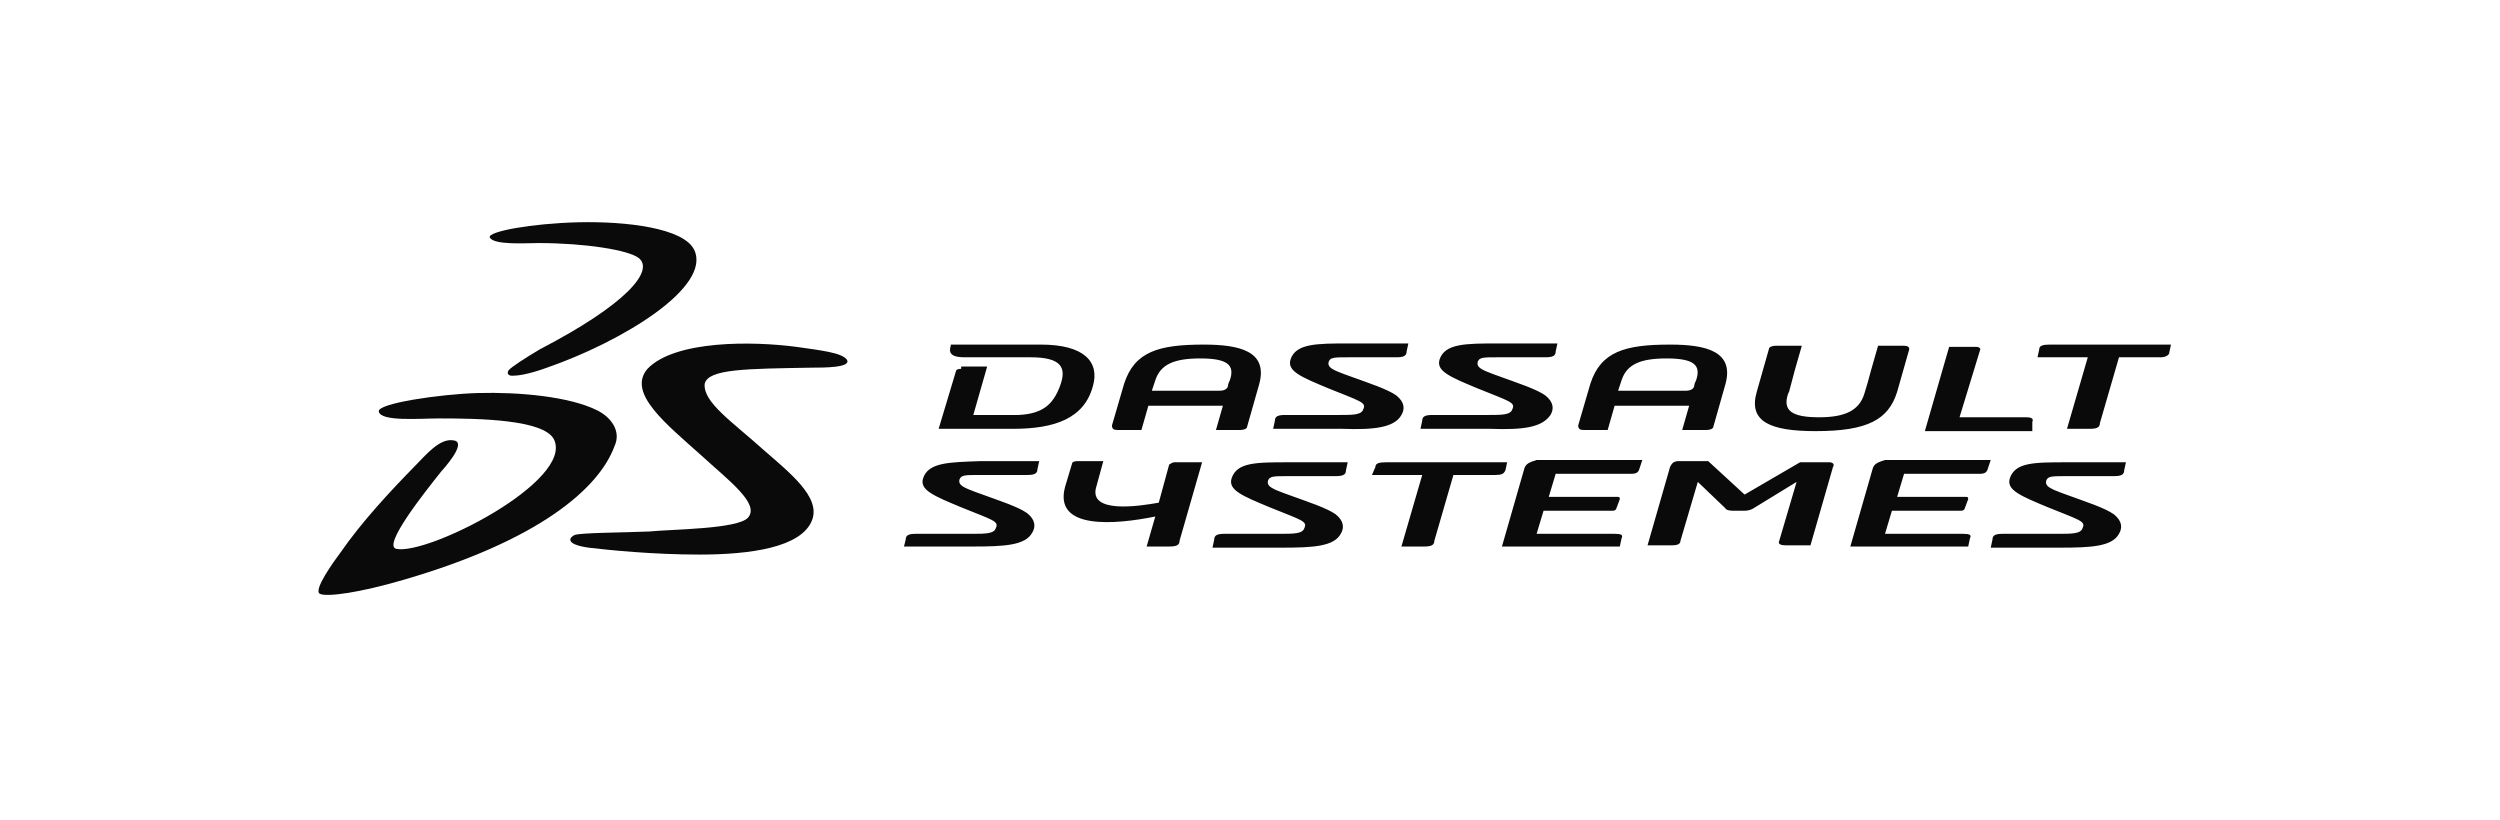
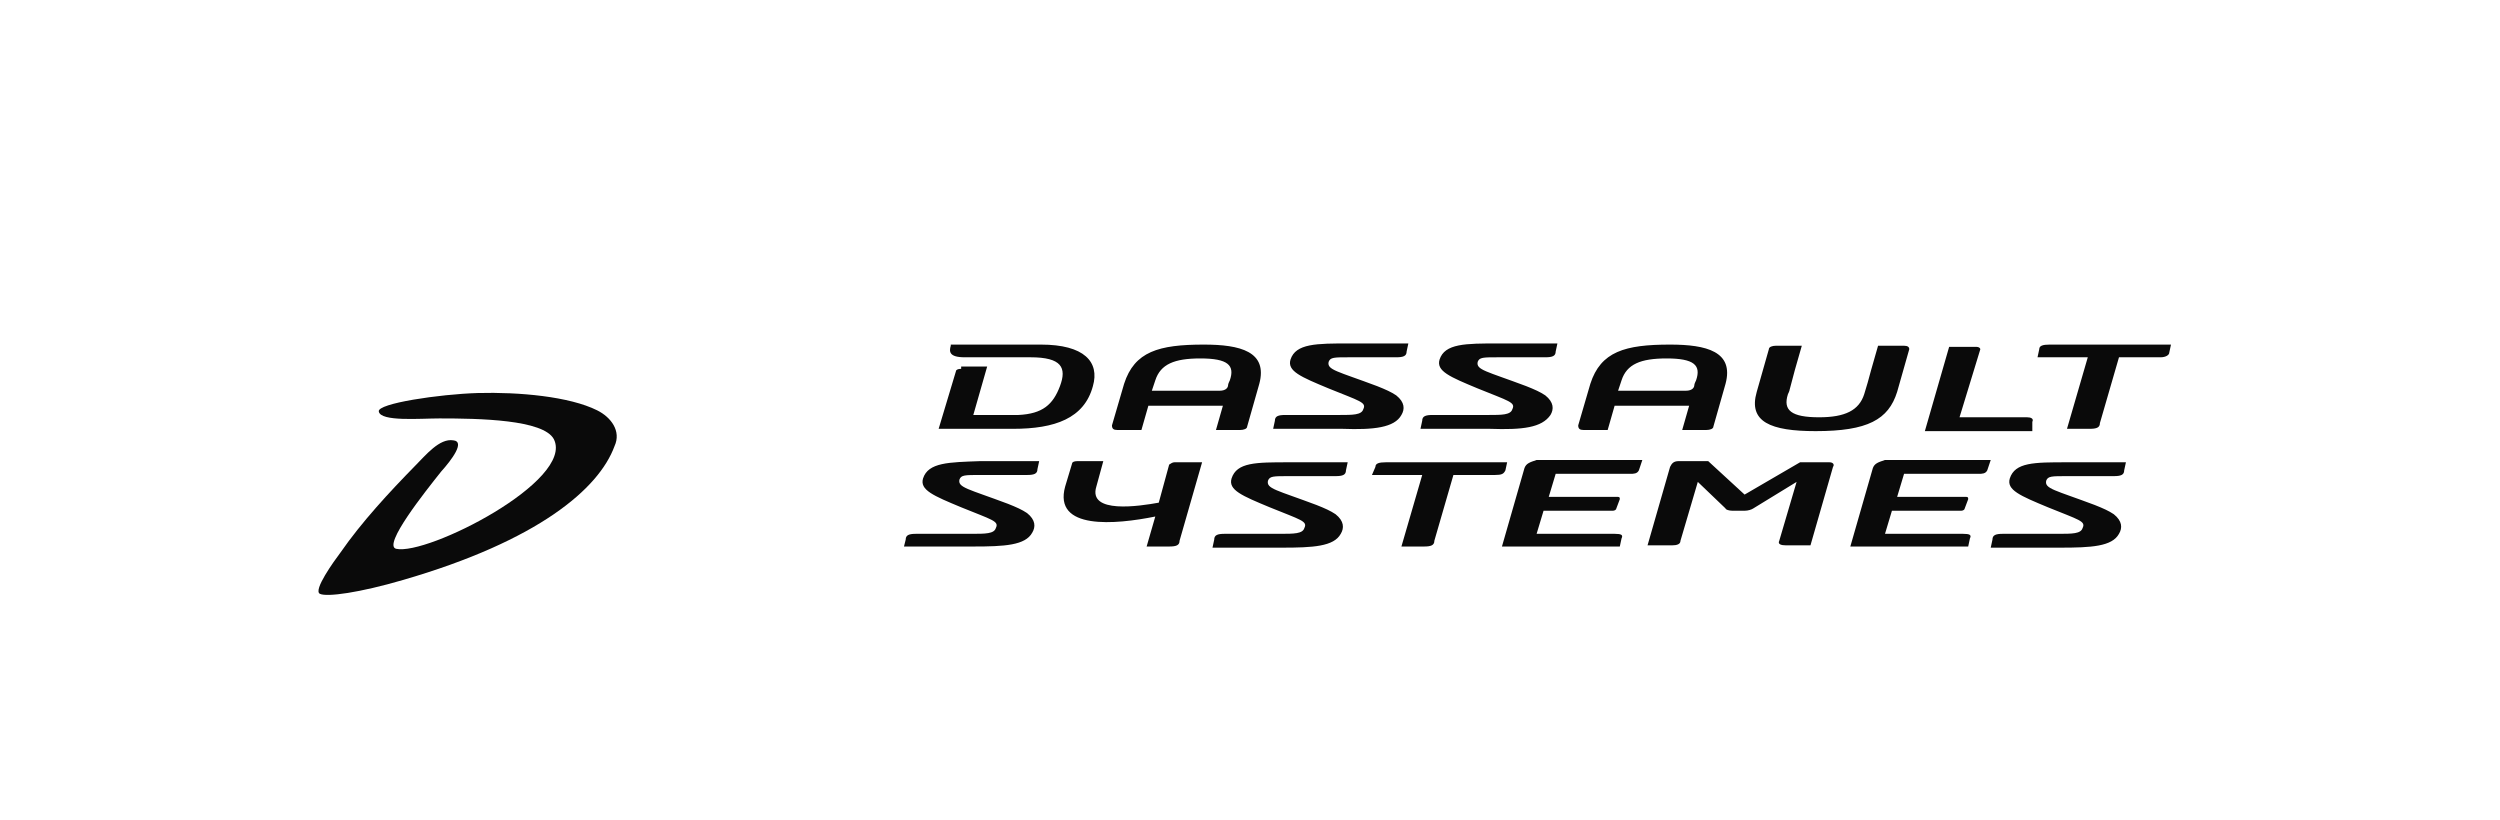
<svg xmlns="http://www.w3.org/2000/svg" width="244" height="80" viewBox="0 0 244 80" fill="none">
-   <path fill-rule="evenodd" clip-rule="evenodd" d="M56.427 21.695C61.163 21.583 66.746 22.259 67.761 24.398C69.452 28.002 60.825 33.295 53.382 35.885C51.521 36.561 50.506 36.673 49.998 36.673C49.491 36.673 49.491 36.335 49.66 36.11C49.998 35.772 51.182 34.984 52.705 34.083C61.163 29.691 63.87 26.425 62.347 25.186C61.332 24.398 57.103 23.723 52.536 23.723C51.352 23.723 48.137 23.948 47.799 23.159C47.63 22.596 51.859 21.808 56.427 21.695Z" fill="#0A0A0A" />
  <path fill-rule="evenodd" clip-rule="evenodd" d="M46.614 38.36C50.674 38.248 55.58 38.698 58.286 40.05C59.639 40.725 60.654 42.077 59.978 43.541C58.455 47.707 52.535 52.775 39.34 56.604C35.111 57.843 31.896 58.293 31.22 57.955C30.543 57.617 32.573 54.802 33.25 53.901C35.28 50.973 37.986 48.045 40.524 45.455C41.539 44.441 42.892 42.752 44.245 42.977C45.43 43.09 44.076 44.892 43.061 46.018C41.539 47.933 37.31 53.225 38.663 53.563C41.708 54.239 56.087 46.919 54.057 42.865C53.042 40.95 46.783 40.838 42.892 40.838C41.031 40.838 37.141 41.176 36.971 40.162C36.802 39.374 42.892 38.473 46.614 38.36Z" fill="#0A0A0A" />
-   <path fill-rule="evenodd" clip-rule="evenodd" d="M77.742 33.856C80.111 34.194 82.141 34.419 82.648 35.095C83.156 35.883 80.449 35.883 79.265 35.883C72.836 35.996 69.115 35.996 68.776 37.46C68.607 39.262 71.483 41.176 74.359 43.767C77.066 46.132 80.111 48.496 79.265 50.749C78.25 53.451 73.175 54.127 68.269 54.127C63.701 54.127 59.303 53.677 57.442 53.451C55.074 53.114 55.581 52.438 56.089 52.213C56.766 51.987 60.657 51.987 63.363 51.875C65.562 51.65 71.991 51.65 73.006 50.523C74.19 49.172 71.145 46.92 68.438 44.442C65.055 41.402 61.164 38.361 63.194 35.996C65.901 33.181 73.513 33.293 77.742 33.856Z" fill="#0A0A0A" />
  <path fill-rule="evenodd" clip-rule="evenodd" d="M177.209 42.078C182.284 42.078 184.314 40.952 185.16 38.249L186.344 34.083C186.344 33.857 186.175 33.745 185.836 33.745H183.299L182.622 36.11L182.284 37.348L181.946 38.475C181.438 40.051 180.085 40.727 177.547 40.727C174.841 40.727 173.995 40.051 174.502 38.475C174.502 38.475 174.671 38.137 174.671 38.024L175.179 36.11L175.856 33.745H173.318C172.98 33.745 172.641 33.857 172.641 34.083L171.457 38.249C170.612 41.177 172.811 42.078 177.209 42.078ZM90.089 46.696C89.75 47.822 91.104 48.385 93.81 49.511C96.855 50.75 97.532 50.862 97.194 51.538C97.024 52.101 96.179 52.101 94.825 52.101H89.412C88.735 52.101 88.397 52.214 88.397 52.664L88.228 53.34H94.994C98.039 53.34 100.069 53.227 100.746 51.988C101.084 51.425 101.084 50.75 100.239 50.074C99.731 49.736 99.224 49.511 98.378 49.173C94.487 47.709 93.472 47.596 93.641 46.808C93.81 46.358 94.149 46.358 95.671 46.358H100.239C100.915 46.358 101.254 46.245 101.254 45.795L101.423 45.006H95.671C92.626 45.119 90.596 45.119 90.089 46.696ZM120.2 46.696C119.862 47.822 121.215 48.385 123.922 49.511C126.967 50.75 127.643 50.862 127.305 51.538C127.136 52.101 126.29 52.101 124.937 52.101H119.523C118.847 52.101 118.508 52.214 118.508 52.664L118.339 53.452H125.106C128.151 53.452 130.181 53.34 130.858 52.101C131.196 51.538 131.196 50.862 130.35 50.187C129.843 49.849 129.335 49.623 128.489 49.286C124.598 47.822 123.583 47.709 123.753 46.921C123.922 46.47 124.26 46.47 125.783 46.47H130.35C131.027 46.47 131.365 46.358 131.365 45.907L131.534 45.119H125.783C122.568 45.119 120.708 45.119 120.2 46.696ZM196.156 46.696C195.817 47.822 197.171 48.385 199.877 49.511C202.922 50.75 203.599 50.862 203.26 51.538C203.091 52.101 202.245 52.101 200.892 52.101H195.479C194.802 52.101 194.464 52.214 194.464 52.664L194.295 53.452H201.061C204.106 53.452 206.136 53.34 206.813 52.101C207.151 51.538 207.151 50.862 206.305 50.187C205.798 49.849 205.29 49.623 204.445 49.286C200.554 47.822 199.539 47.709 199.708 46.921C199.877 46.47 200.216 46.47 201.738 46.47H206.305C206.982 46.47 207.32 46.358 207.32 45.907L207.49 45.119H201.738C198.524 45.119 196.663 45.119 196.156 46.696ZM151.327 40.502C151.665 39.939 151.665 39.263 150.819 38.587C150.312 38.249 149.804 38.024 148.958 37.686C145.067 36.222 144.052 36.11 144.222 35.321C144.391 34.871 144.729 34.871 146.252 34.871H150.819C151.496 34.871 151.834 34.758 151.834 34.308L152.003 33.52H146.252C143.037 33.52 141.007 33.52 140.5 35.096C140.162 36.222 141.515 36.785 144.222 37.911C147.267 39.15 147.943 39.263 147.605 39.939C147.436 40.502 146.59 40.502 145.237 40.502H139.823C139.147 40.502 138.808 40.614 138.808 41.065L138.639 41.853H145.406C148.62 41.966 150.481 41.74 151.327 40.502ZM136.778 40.502C137.117 39.939 137.117 39.263 136.271 38.587C135.763 38.249 135.256 38.024 134.41 37.686C130.519 36.222 129.504 36.11 129.673 35.321C129.843 34.871 130.181 34.871 131.703 34.871H136.271C136.948 34.871 137.286 34.758 137.286 34.308L137.455 33.52H131.703C128.489 33.52 126.459 33.52 125.952 35.096C125.613 36.222 126.967 36.785 129.673 37.911C132.718 39.15 133.395 39.263 133.057 39.939C132.888 40.502 132.042 40.502 130.688 40.502H125.444C124.768 40.502 124.429 40.614 124.429 41.065L124.26 41.853H131.027C134.072 41.966 136.102 41.74 136.778 40.502ZM200.046 33.632C199.37 33.632 199.031 33.745 199.031 34.083L198.862 34.871H203.768L201.738 41.853H203.937C204.614 41.853 204.952 41.74 204.952 41.29L206.813 34.871H210.873C211.38 34.871 211.719 34.646 211.719 34.42L211.888 33.632H200.046ZM93.81 35.997C93.472 35.997 93.303 36.11 93.303 36.222L91.611 41.853H98.885C102.945 41.853 105.821 40.84 106.667 37.686C107.344 35.321 105.821 33.632 101.592 33.632H92.795V33.745C92.626 34.308 92.626 34.871 94.149 34.871H100.577C103.622 34.871 104.129 35.885 103.453 37.686C102.776 39.488 101.761 40.389 99.393 40.502H94.994L96.348 35.772H93.81V35.997ZM198.355 41.177C198.524 40.84 198.186 40.727 197.847 40.727H191.25L193.28 34.083C193.28 33.97 193.111 33.857 192.941 33.857H190.235L187.866 42.078H198.355V41.177ZM178.562 45.119H175.686L170.273 48.272L166.721 45.006H163.845C163.337 45.006 163.168 45.231 162.999 45.569L160.8 53.227H163.168C163.676 53.227 164.014 53.115 164.014 52.777L165.706 47.033L168.412 49.623C168.412 49.736 168.751 49.849 169.089 49.849H170.273C170.612 49.849 170.95 49.736 171.119 49.623L175.348 47.033L173.656 52.777C173.487 53.115 173.826 53.227 174.333 53.227H176.701L178.901 45.569C179.07 45.344 178.901 45.119 178.562 45.119ZM148.789 45.682L146.59 53.34H158.093L158.262 52.551C158.432 52.214 158.262 52.101 157.586 52.101H149.973L150.65 49.849H157.417C157.586 49.849 157.755 49.736 157.755 49.623L158.093 48.723C158.093 48.61 158.093 48.497 157.924 48.497H151.157L151.834 46.245H159.108C159.447 46.245 159.785 46.245 159.954 45.907L160.292 44.894H149.973C149.297 45.119 148.958 45.231 148.789 45.682ZM182.791 45.682L180.592 53.34H192.096L192.265 52.551C192.434 52.214 192.265 52.101 191.588 52.101H183.976L184.652 49.849H191.419C191.588 49.849 191.757 49.736 191.757 49.623L192.096 48.723C192.096 48.61 192.096 48.497 191.926 48.497H185.16L185.836 46.245H193.111C193.449 46.245 193.787 46.245 193.956 45.907L194.295 44.894H183.976C183.299 45.119 182.961 45.231 182.791 45.682ZM114.11 45.344L113.095 49.06C111.234 49.398 106.159 50.187 107.005 47.484L107.682 45.006H105.144C104.806 45.006 104.637 45.119 104.637 45.231L103.96 47.484C102.776 51.763 108.866 51.2 112.757 50.412L111.911 53.34H114.11C114.787 53.34 115.125 53.227 115.125 52.777L117.324 45.119H114.618C114.448 45.119 114.279 45.231 114.11 45.344ZM146.928 45.907L147.097 45.119H135.256C134.579 45.119 134.241 45.231 134.241 45.569L133.903 46.358H138.808L136.778 53.34H138.978C139.654 53.34 139.993 53.227 139.993 52.777L141.853 46.358H145.913C146.59 46.358 146.759 46.245 146.928 45.907ZM112.757 37.123C113.264 35.547 114.618 34.983 117.155 34.983C119.862 34.983 120.538 35.659 120.031 37.123C120.031 37.123 119.862 37.461 119.862 37.574C119.862 37.799 119.693 38.137 119.016 38.137H112.418L112.757 37.123ZM109.035 41.966H111.403L112.08 39.601H119.354L118.678 41.966H121.046C121.384 41.966 121.723 41.853 121.723 41.628L122.907 37.461C123.753 34.308 121.046 33.632 117.493 33.632C113.095 33.632 110.727 34.308 109.712 37.461L108.528 41.515C108.528 41.853 108.697 41.966 109.035 41.966ZM158.262 37.123C158.77 35.547 160.123 34.983 162.661 34.983C165.367 34.983 166.044 35.659 165.537 37.123C165.537 37.123 165.367 37.461 165.367 37.574C165.367 37.799 165.198 38.137 164.522 38.137H157.924L158.262 37.123ZM154.541 41.966H156.909L157.586 39.601H164.86L164.183 41.966H166.552C166.89 41.966 167.228 41.853 167.228 41.628L168.412 37.461C169.258 34.308 166.552 33.632 162.999 33.632C158.601 33.632 156.232 34.308 155.217 37.461L154.033 41.515C154.033 41.853 154.202 41.966 154.541 41.966Z" fill="#0A0A0A" />
</svg>